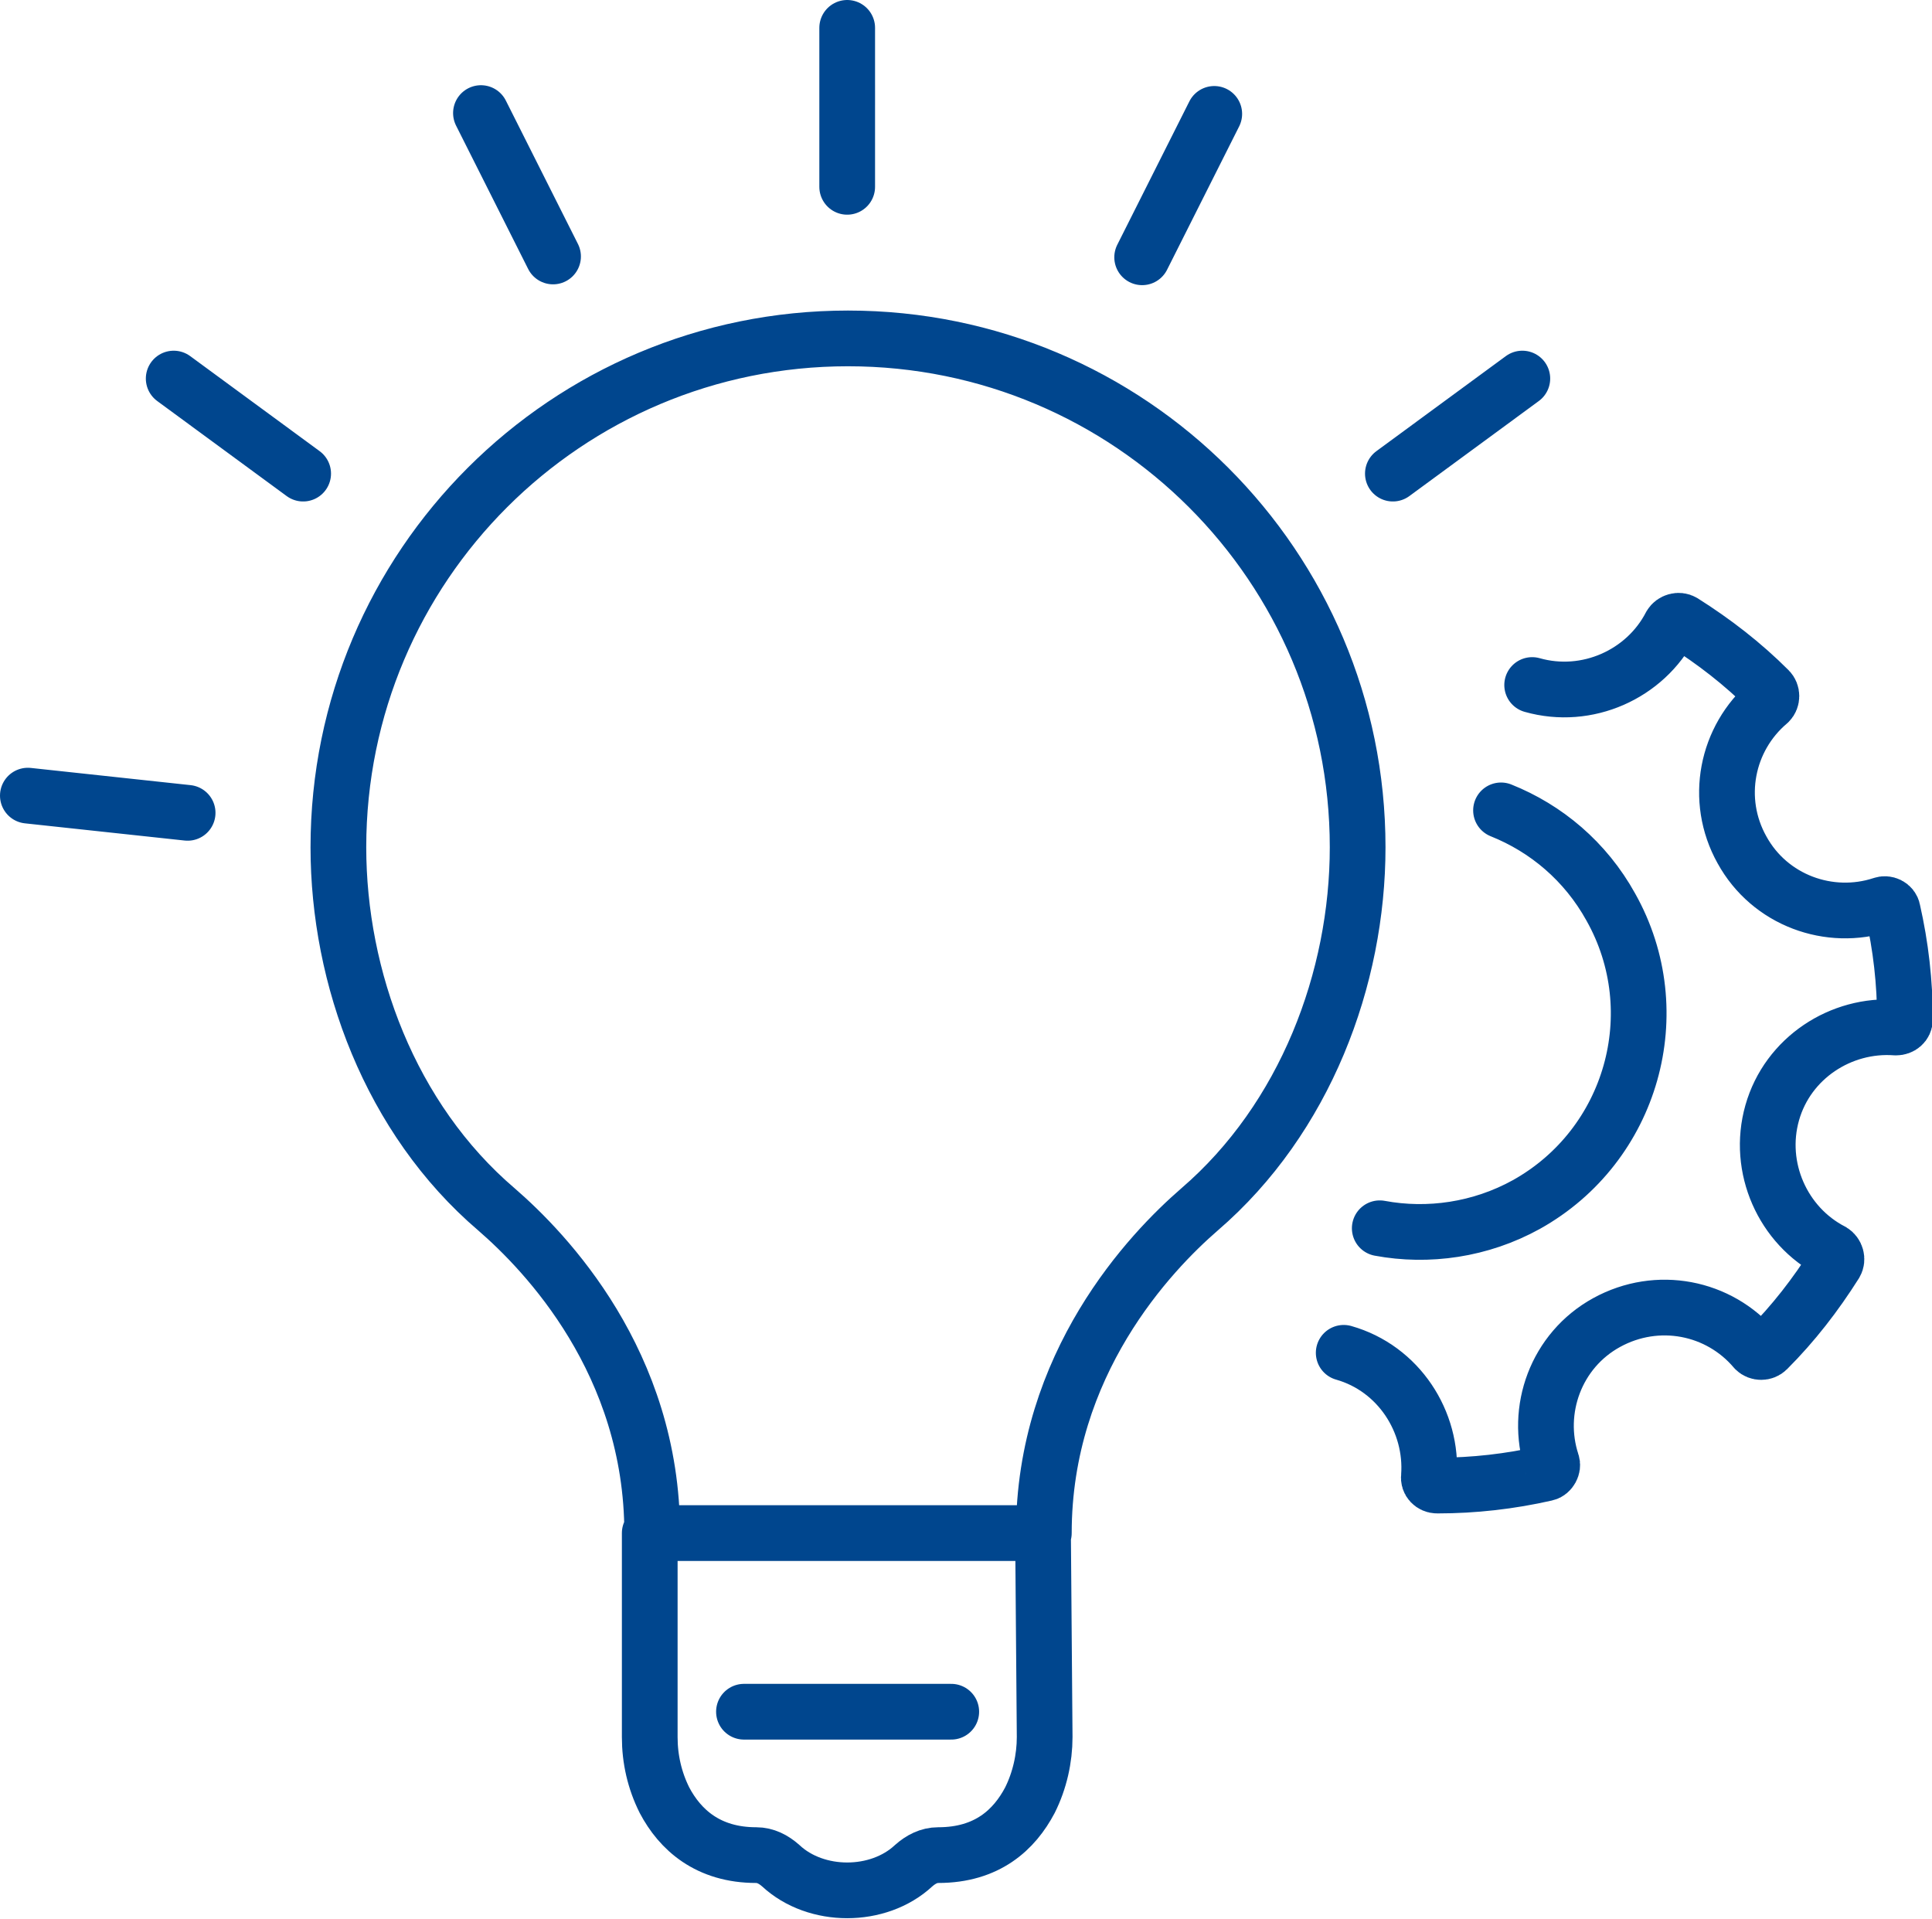
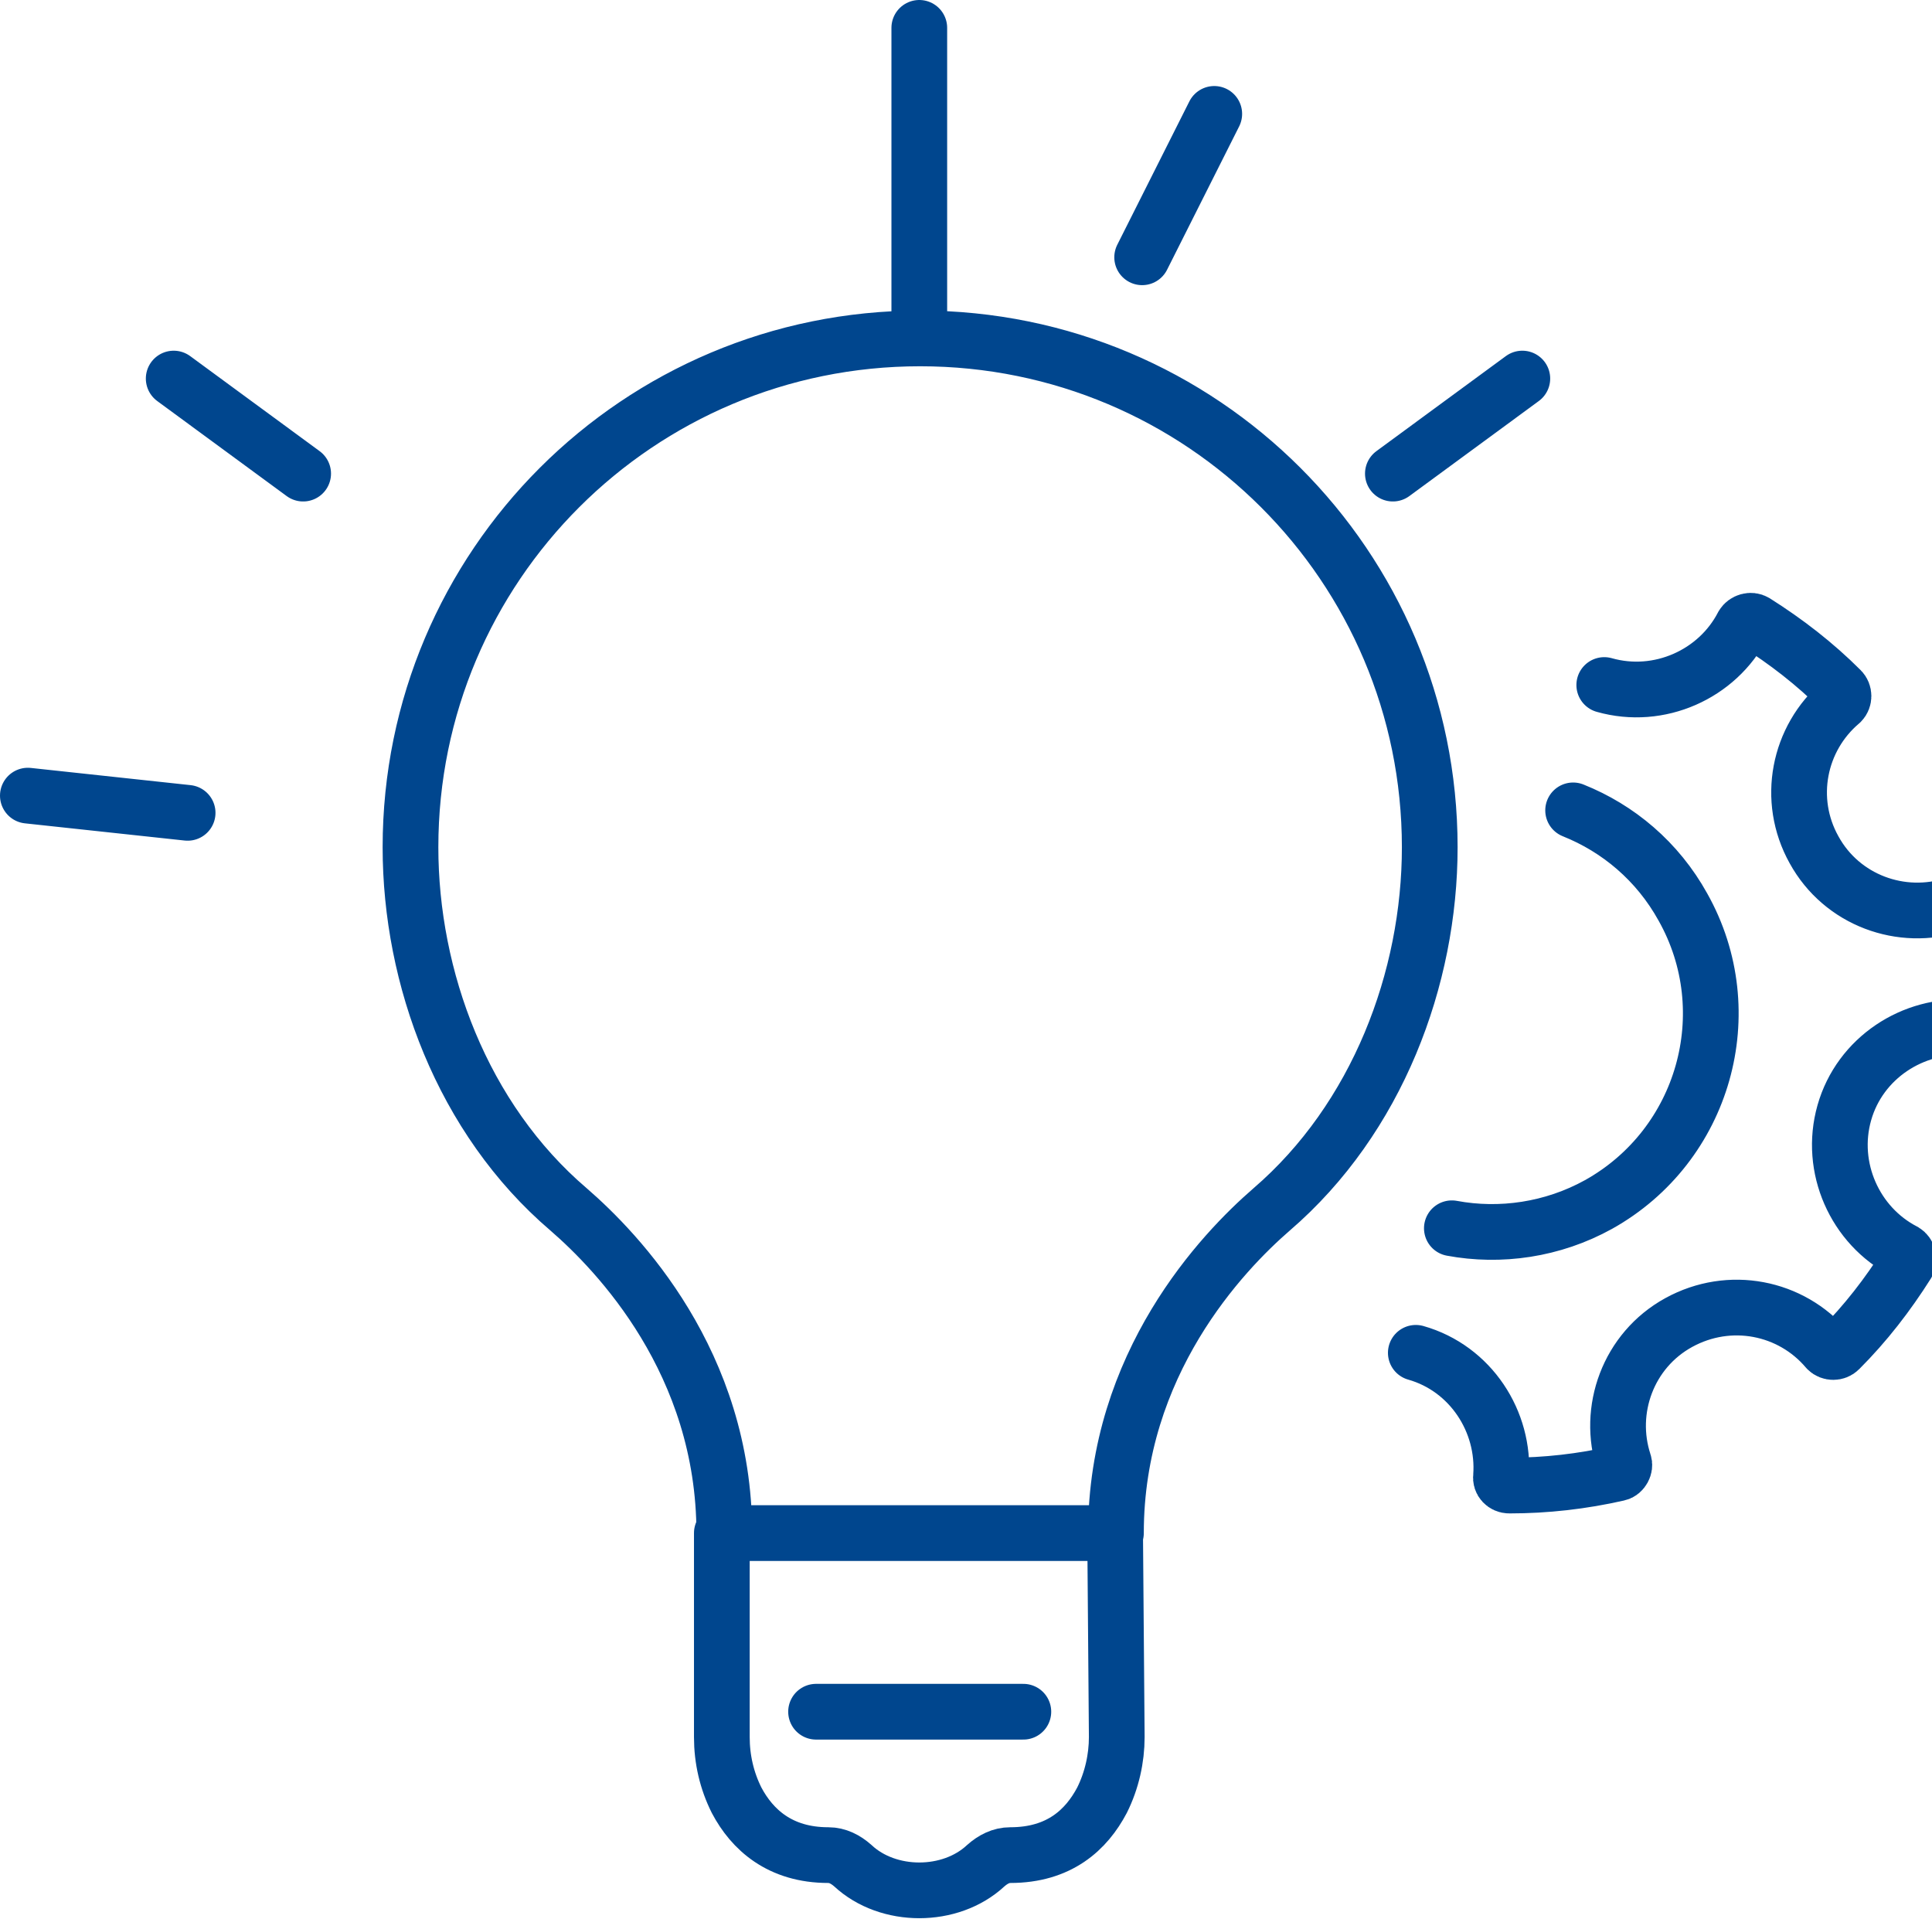
<svg xmlns="http://www.w3.org/2000/svg" id="uuid-d1545365-c3c0-4128-869c-3c00cb2d6fa9" viewBox="0 0 23.58 23.42">
  <g id="uuid-5b700a15-4cc5-43f6-8f85-ee5d8ac15019">
-     <path d="m2.29,9.92l-1.95-.21m18.24-5.09l-1.58,1.16m-2.18-4.39l-.88,1.75M3.7,5.78l-1.58-1.16m4.63-1.49l-.88-1.75m4.47.9V.34m2.41,20.86c0,.26-.06.53-.18.77-.19.36-.52.67-1.12.67-.11,0-.21.05-.3.13-.43.4-1.19.4-1.62,0-.09-.08-.19-.13-.3-.13-.59,0-.93-.31-1.12-.67-.12-.24-.18-.5-.18-.77v-2.49h4.8l.02,2.49Zm-1.14-.31h-2.53m3.66-2.18c0-2.07,1.3-3.43,1.9-3.95,1.29-1.11,1.93-2.82,1.93-4.42,0-3.43-2.78-6.21-6.22-6.21s-6.22,2.78-6.22,6.21c0,1.59.63,3.31,1.93,4.42.6.52,1.9,1.87,1.9,3.95m10.74-10.35c.67.19,1.38-.13,1.69-.73.03-.05.1-.07.15-.04.38.24.73.51,1.05.83.04.04.04.11,0,.15-.52.44-.67,1.19-.33,1.8.34.62,1.07.88,1.71.67.05-.02.12.01.13.07.1.44.15.88.15,1.33,0,.06-.05.1-.11.1-.67-.05-1.32.37-1.51,1.04-.19.67.13,1.38.73,1.69.05.03.07.1.04.15-.24.38-.51.73-.83,1.05-.04.04-.11.04-.15,0-.44-.52-1.19-.67-1.81-.33-.62.34-.88,1.07-.67,1.71.02.05-.02.12-.07.13-.44.1-.88.15-1.33.15-.06,0-.11-.05-.1-.11.05-.67-.37-1.32-1.04-1.51m1.92-6.62c.55.22,1.03.62,1.34,1.18.72,1.28.26,2.91-1.03,3.63-.56.31-1.2.4-1.79.29" fill="none" stroke="#00468e" stroke-linecap="round" stroke-linejoin="round" stroke-width=".68" />
+     <path d="m2.29,9.92l-1.95-.21m18.24-5.09l-1.58,1.16m-2.18-4.39l-.88,1.75M3.7,5.78l-1.58-1.16m4.63-1.49m4.47.9V.34m2.41,20.86c0,.26-.06.53-.18.77-.19.36-.52.67-1.12.67-.11,0-.21.05-.3.13-.43.4-1.19.4-1.62,0-.09-.08-.19-.13-.3-.13-.59,0-.93-.31-1.12-.67-.12-.24-.18-.5-.18-.77v-2.49h4.8l.02,2.49Zm-1.14-.31h-2.53m3.66-2.18c0-2.07,1.3-3.43,1.9-3.95,1.29-1.11,1.93-2.82,1.93-4.42,0-3.43-2.78-6.21-6.22-6.21s-6.22,2.78-6.22,6.21c0,1.59.63,3.31,1.93,4.42.6.52,1.9,1.87,1.9,3.95m10.74-10.35c.67.19,1.38-.13,1.69-.73.03-.05.1-.07.15-.04.38.24.73.51,1.05.83.04.04.04.11,0,.15-.52.44-.67,1.19-.33,1.8.34.62,1.07.88,1.71.67.05-.02.12.01.13.07.1.44.15.88.15,1.33,0,.06-.05.1-.11.1-.67-.05-1.32.37-1.51,1.04-.19.67.13,1.38.73,1.69.05.03.07.1.04.15-.24.38-.51.73-.83,1.05-.04.04-.11.04-.15,0-.44-.52-1.19-.67-1.81-.33-.62.34-.88,1.07-.67,1.71.02.05-.02.12-.07.13-.44.1-.88.15-1.33.15-.06,0-.11-.05-.1-.11.05-.67-.37-1.32-1.04-1.51m1.92-6.62c.55.22,1.03.62,1.34,1.18.72,1.28.26,2.91-1.03,3.63-.56.31-1.2.4-1.79.29" fill="none" stroke="#00468e" stroke-linecap="round" stroke-linejoin="round" stroke-width=".68" />
  </g>
</svg>